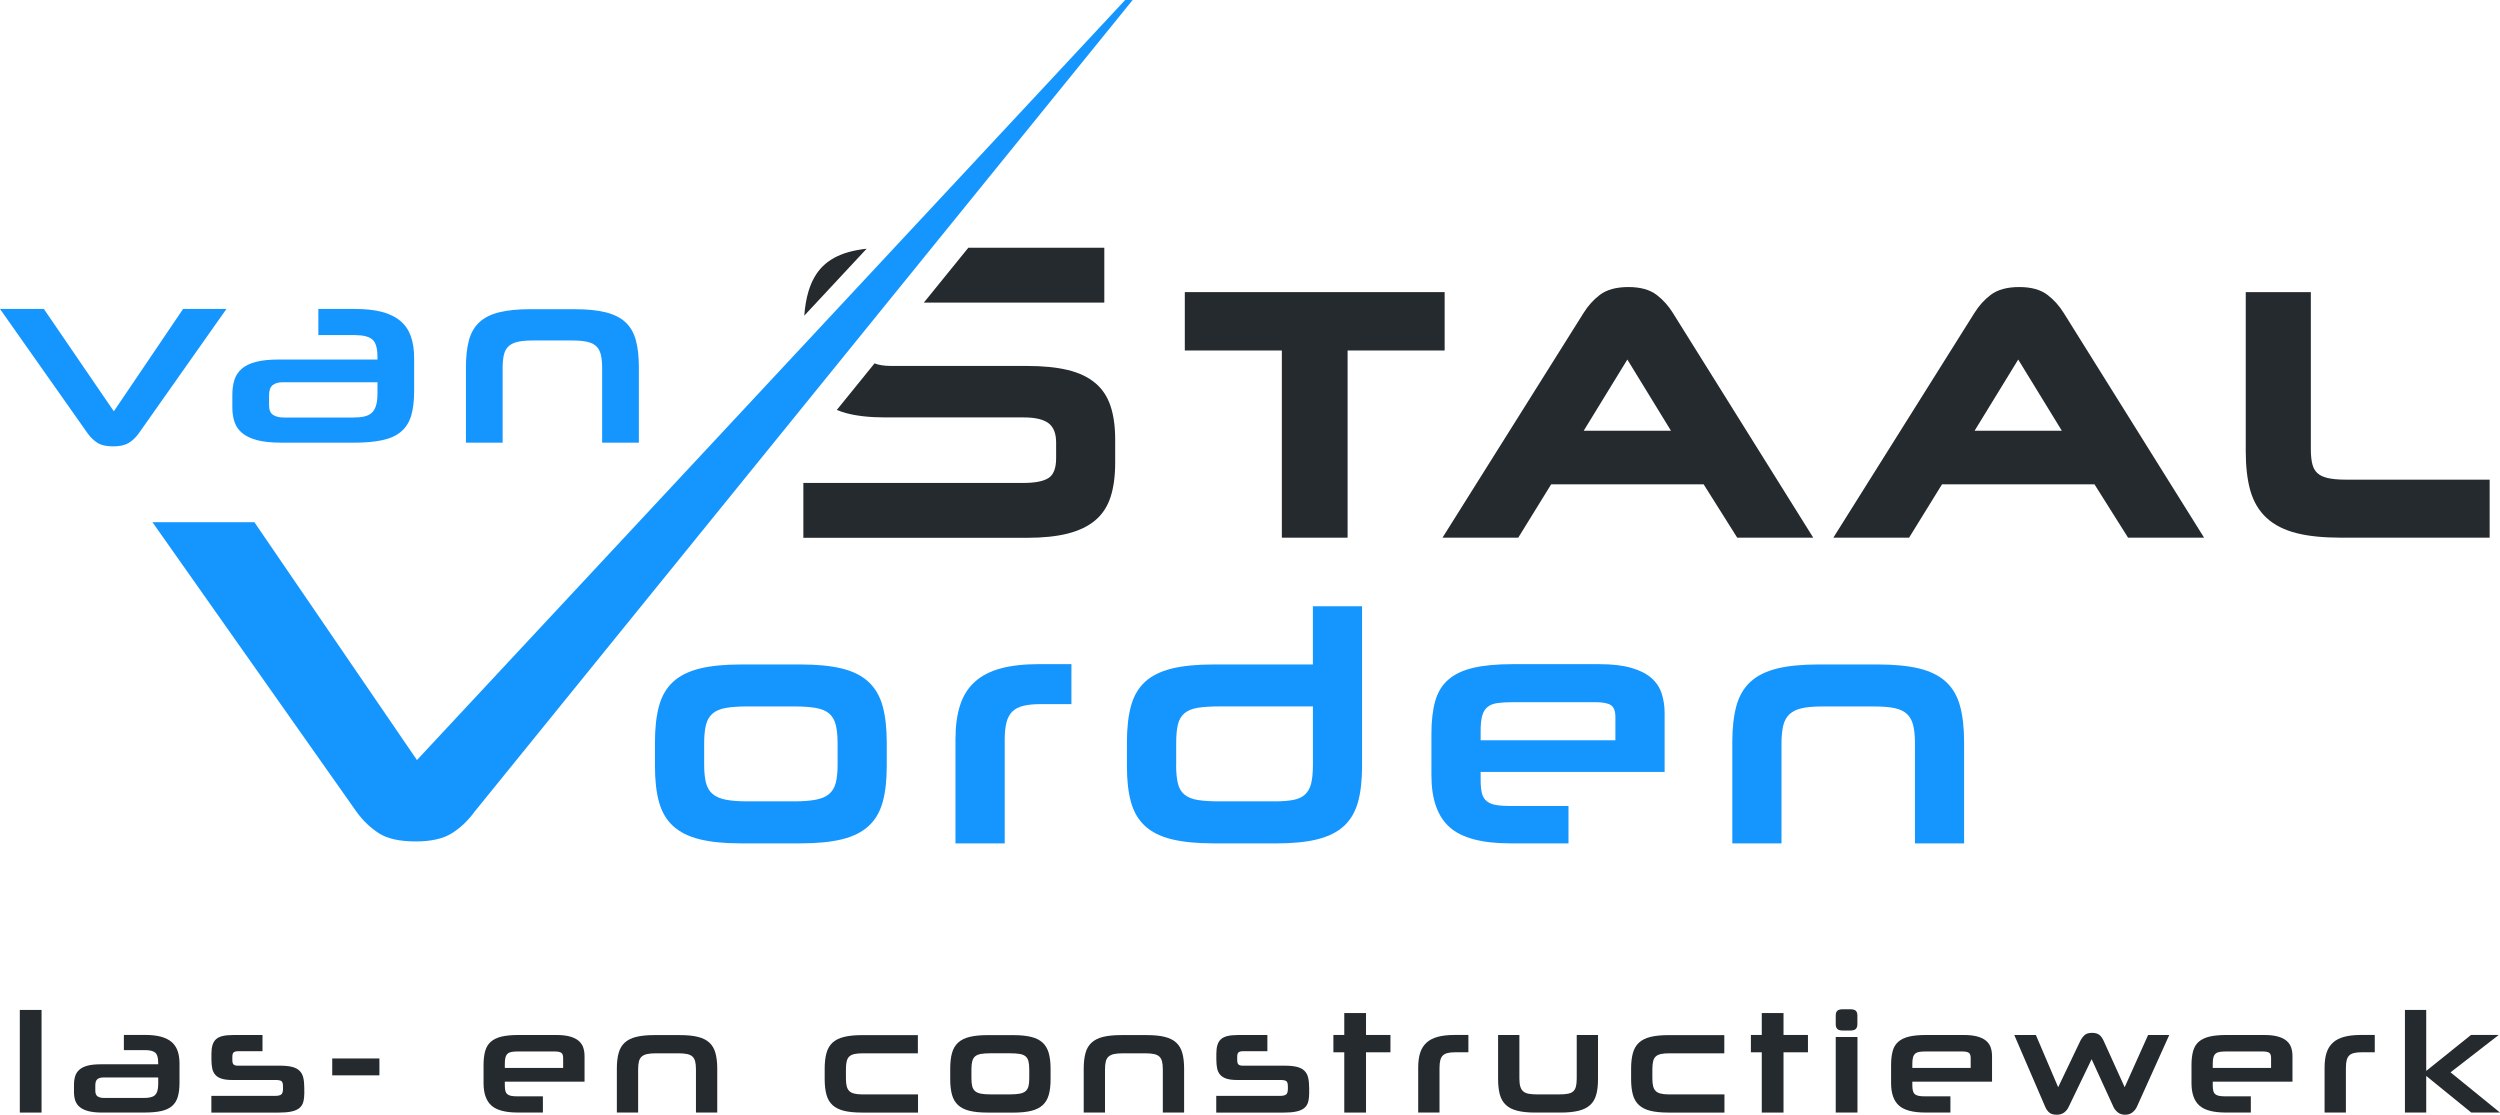
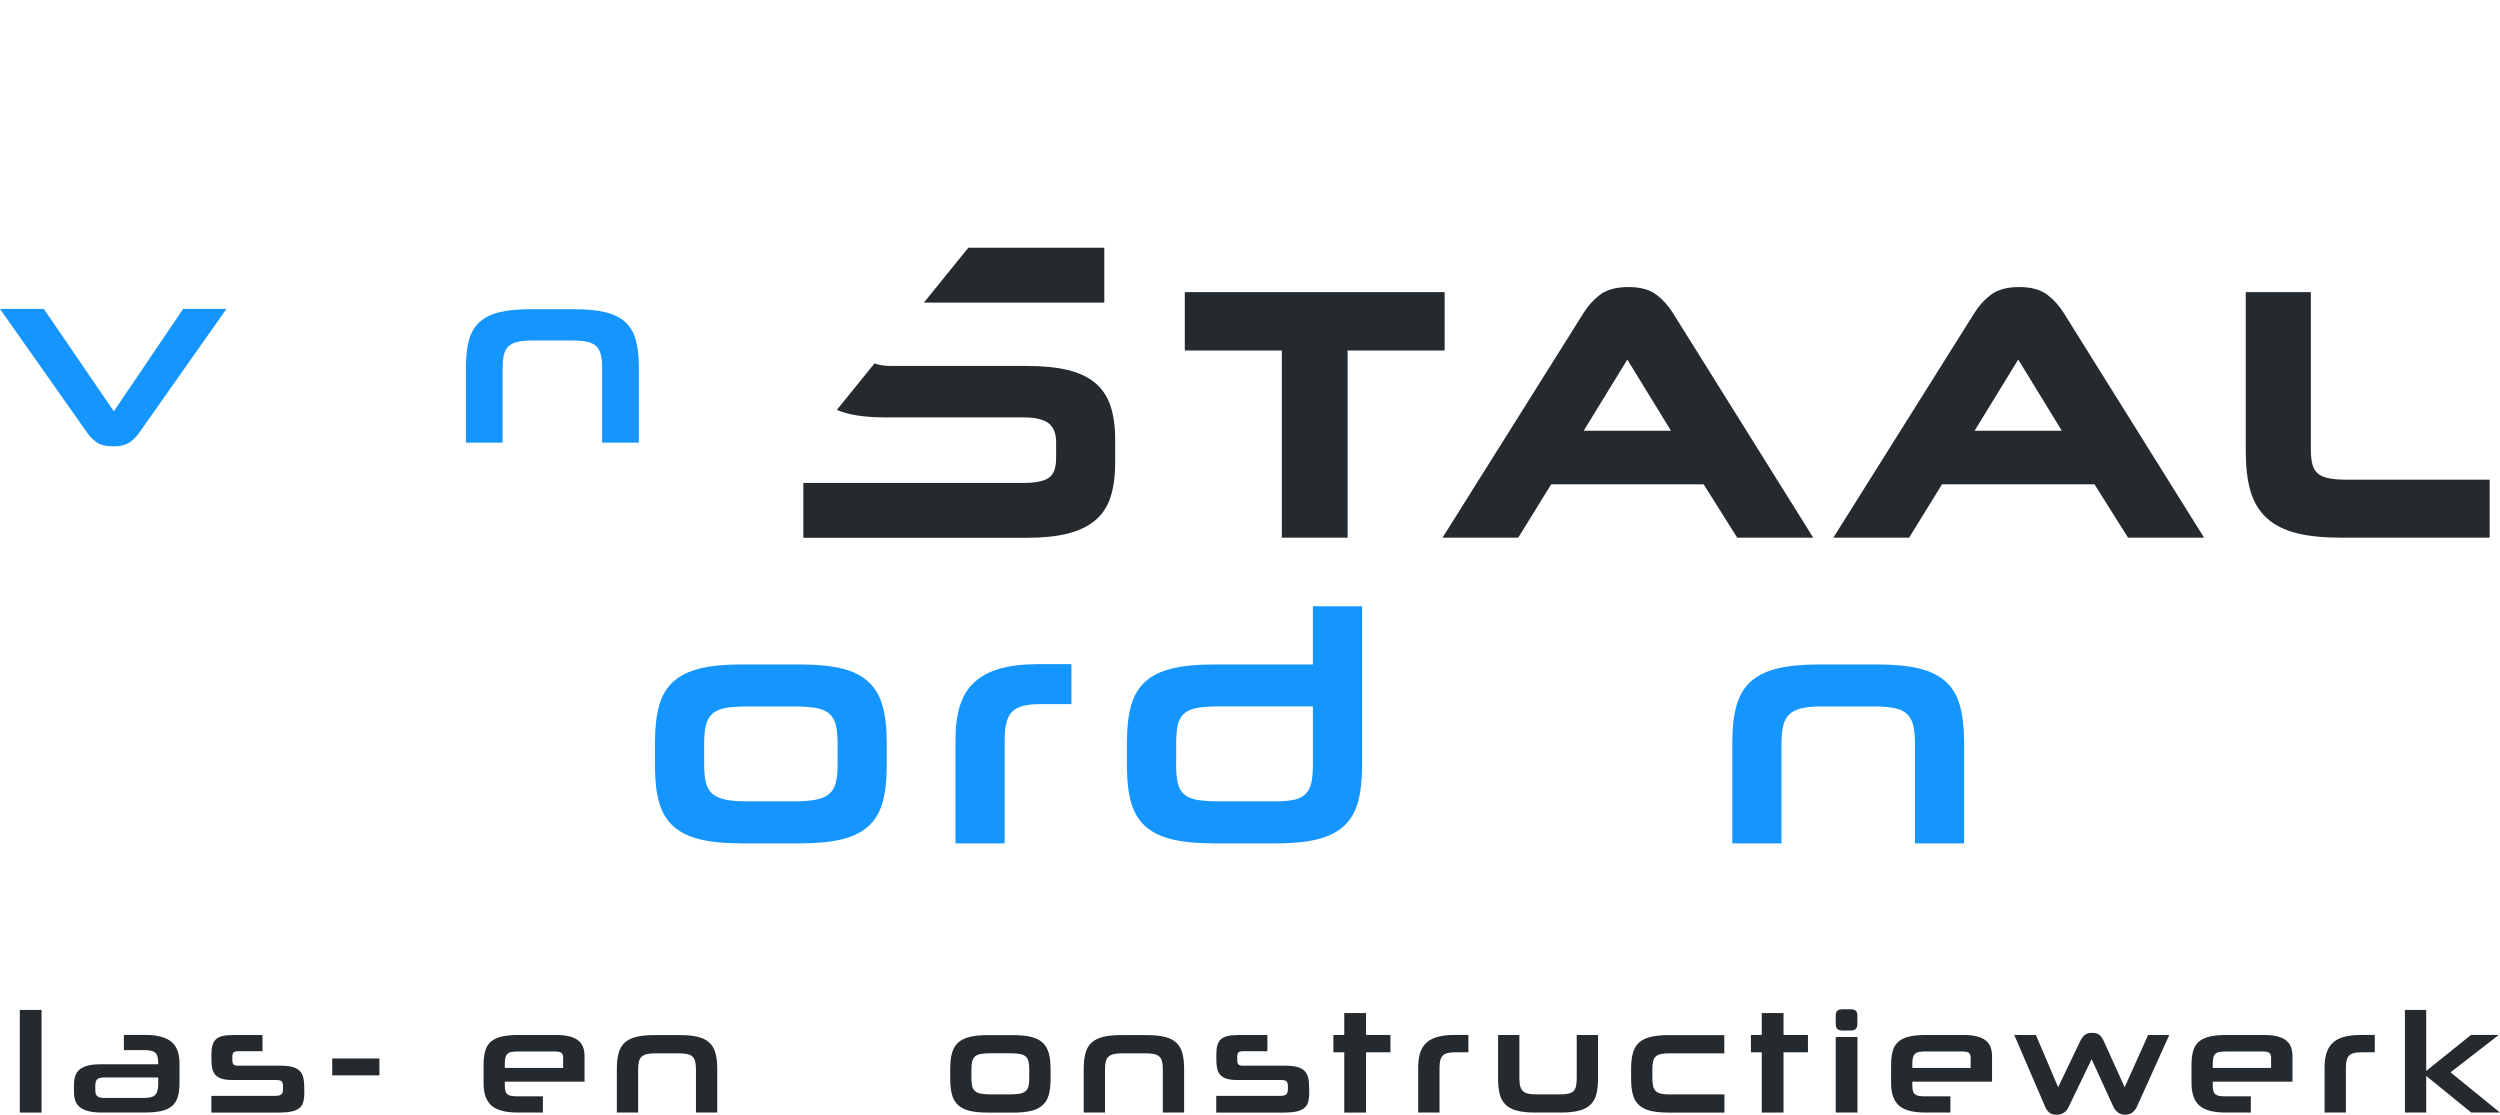
<svg xmlns="http://www.w3.org/2000/svg" width="231" height="103" viewBox="0 0 231 103" fill="none">
  <g clip-path="url(#clip0_2030_956)">
    <path d="M124.518 49.681H118.443V32.385H109.476V26.991H133.485V32.385H124.518V49.681Z" fill="#252A2E" />
    <path d="M167.544 49.681H160.519L157.416 44.751H143.328L140.286 49.681H133.286L146.316 28.926C146.729 28.259 147.237 27.693 147.819 27.251C148.453 26.767 149.342 26.523 150.465 26.523C151.588 26.523 152.442 26.767 153.079 27.251C153.661 27.696 154.169 28.259 154.582 28.929L167.544 49.681ZM146.338 39.8H154.397L150.366 33.221L146.335 39.8H146.338Z" fill="#252A2E" />
    <path d="M203.658 49.681H196.633L193.53 44.751H179.442L176.4 49.681H169.4L182.43 28.926C182.842 28.259 183.351 27.693 183.933 27.251C184.567 26.767 185.456 26.523 186.579 26.523C187.702 26.523 188.556 26.767 189.192 27.251C189.775 27.696 190.283 28.259 190.696 28.929L203.658 49.681ZM182.455 39.8H190.514L186.483 33.221L182.452 39.8H182.455Z" fill="#252A2E" />
    <path d="M230.044 49.681H216.301C214.688 49.681 213.316 49.543 212.225 49.268C211.08 48.983 210.143 48.508 209.439 47.861C208.725 47.208 208.217 46.346 207.922 45.302C207.647 44.322 207.507 43.105 207.507 41.693V26.991H213.521V41.507C213.521 42.077 213.572 42.554 213.671 42.926C213.757 43.243 213.898 43.496 214.109 43.698C214.32 43.899 214.618 44.053 214.999 44.149C215.437 44.261 216.01 44.319 216.707 44.319H230.044V49.681Z" fill="#252A2E" />
    <path d="M68.449 77.927C66.923 77.927 65.65 77.799 64.636 77.546C63.619 77.293 62.806 76.886 62.195 76.326C61.584 75.766 61.152 75.035 60.9 74.132C60.644 73.225 60.519 72.114 60.519 70.791V68.565C60.519 67.243 60.647 66.125 60.9 65.212C61.152 64.296 61.587 63.559 62.195 62.999C62.806 62.438 63.619 62.035 64.636 61.778C65.653 61.525 66.923 61.397 68.449 61.397H73.974C75.519 61.397 76.802 61.525 77.819 61.778C78.836 62.031 79.649 62.444 80.26 63.015C80.871 63.585 81.303 64.325 81.555 65.241C81.808 66.157 81.936 67.275 81.936 68.594V70.791C81.936 72.114 81.808 73.225 81.555 74.132C81.299 75.035 80.868 75.769 80.26 76.326C79.649 76.886 78.836 77.293 77.819 77.546C76.802 77.799 75.519 77.927 73.974 77.927H68.449ZM77.394 68.687C77.394 67.998 77.336 67.428 77.227 66.983C77.115 66.535 76.91 66.186 76.616 65.933C76.322 65.679 75.909 65.507 75.381 65.414C74.853 65.321 74.182 65.276 73.366 65.276H69.063C68.251 65.276 67.582 65.321 67.064 65.414C66.546 65.507 66.139 65.676 65.842 65.933C65.548 66.186 65.343 66.538 65.231 66.983C65.119 67.431 65.065 67.998 65.065 68.687V70.634C65.065 71.326 65.119 71.89 65.231 72.326C65.343 72.761 65.544 73.107 65.842 73.36C66.136 73.613 66.543 73.793 67.064 73.892C67.582 73.994 68.248 74.046 69.063 74.046H73.366C74.178 74.046 74.85 73.994 75.381 73.892C75.909 73.789 76.322 73.613 76.616 73.36C76.91 73.107 77.115 72.761 77.227 72.326C77.339 71.89 77.394 71.326 77.394 70.634V68.687Z" fill="#1596FF" />
    <path d="M88.286 77.927V68.331C88.286 67.089 88.427 66.028 88.715 65.154C88.999 64.28 89.451 63.559 90.074 62.999C90.695 62.438 91.495 62.025 92.47 61.762C93.446 61.496 94.636 61.365 96.04 61.365H99V65.061H96.162C95.532 65.061 95.004 65.112 94.575 65.215C94.147 65.317 93.808 65.49 93.552 65.734C93.296 65.977 93.113 66.314 93.001 66.743C92.889 67.169 92.835 67.71 92.835 68.364V77.927H88.289H88.286Z" fill="#1596FF" />
    <path d="M112.122 77.927C110.577 77.927 109.288 77.799 108.261 77.546C107.234 77.293 106.415 76.886 105.804 76.326C105.193 75.765 104.761 75.035 104.508 74.132C104.252 73.225 104.128 72.114 104.128 70.791V68.565C104.128 67.242 104.256 66.125 104.508 65.212C104.761 64.296 105.196 63.559 105.804 62.998C106.415 62.438 107.234 62.035 108.261 61.778C109.288 61.525 110.574 61.397 112.122 61.397H121.31V56.019H125.855V70.778C125.855 72.101 125.727 73.219 125.475 74.126C125.219 75.032 124.787 75.765 124.179 76.326C123.568 76.886 122.755 77.293 121.738 77.549C120.721 77.806 119.438 77.931 117.893 77.931H112.125L112.122 77.927ZM108.673 70.638C108.673 71.368 108.728 71.957 108.84 72.402C108.952 72.851 109.16 73.194 109.467 73.437C109.771 73.68 110.183 73.844 110.702 73.924C111.22 74.004 111.885 74.046 112.701 74.046H117.768C118.478 74.046 119.064 74.001 119.524 73.908C119.982 73.818 120.343 73.645 120.609 73.389C120.874 73.136 121.057 72.79 121.159 72.354C121.262 71.919 121.313 71.355 121.313 70.663V65.273H112.675C111.882 65.273 111.226 65.314 110.708 65.394C110.19 65.474 109.777 65.638 109.473 65.881C109.169 66.125 108.958 66.471 108.846 66.916C108.734 67.364 108.68 67.95 108.68 68.681V70.628L108.673 70.638Z" fill="#1596FF" />
-     <path d="M136.812 71.326V72.088C136.812 72.598 136.854 73.004 136.933 73.312C137.013 73.616 137.161 73.856 137.375 74.029C137.589 74.202 137.874 74.321 138.229 74.382C138.584 74.443 139.029 74.475 139.557 74.475H144.928V77.927H139.557C136.933 77.927 135.059 77.428 133.942 76.432C132.823 75.432 132.263 73.834 132.263 71.634V67.816C132.263 66.615 132.381 65.599 132.615 64.776C132.848 63.95 133.255 63.29 133.837 62.79C134.416 62.291 135.184 61.929 136.14 61.705C137.097 61.48 138.306 61.368 139.771 61.368H147.769C148.949 61.368 149.931 61.48 150.715 61.705C151.499 61.929 152.119 62.239 152.577 62.637C153.034 63.034 153.354 63.514 153.536 64.072C153.719 64.632 153.811 65.237 153.811 65.891V71.329H136.812V71.326ZM149.262 66.256C149.262 65.705 149.125 65.34 148.85 65.157C148.575 64.975 148.092 64.882 147.401 64.882H139.832C139.262 64.882 138.783 64.907 138.399 64.959C138.012 65.01 137.701 65.125 137.468 65.311C137.234 65.494 137.065 65.759 136.965 66.105C136.863 66.451 136.812 66.919 136.812 67.511V68.399H149.262V66.259V66.256Z" fill="#1596FF" />
    <path d="M176.943 77.927V68.7C176.943 68.008 176.886 67.441 176.777 67.005C176.665 66.567 176.473 66.221 176.198 65.968C175.923 65.715 175.545 65.535 175.069 65.433C174.589 65.33 173.984 65.279 173.252 65.279H168.306C167.593 65.279 166.998 65.33 166.521 65.433C166.041 65.535 165.66 65.715 165.376 65.968C165.091 66.224 164.893 66.57 164.781 67.005C164.669 67.444 164.611 68.008 164.611 68.7V77.927H160.065V68.565C160.065 67.243 160.193 66.125 160.446 65.212C160.699 64.296 161.134 63.559 161.742 62.999C162.353 62.438 163.165 62.035 164.183 61.778C165.2 61.525 166.47 61.397 167.996 61.397H173.52C175.066 61.397 176.348 61.525 177.366 61.778C178.383 62.031 179.195 62.438 179.806 62.999C180.417 63.559 180.849 64.296 181.102 65.212C181.355 66.128 181.483 67.246 181.483 68.565V77.927H176.937H176.943Z" fill="#1596FF" />
    <path d="M12.793 40.082C12.534 40.431 12.236 40.712 11.894 40.924C11.552 41.135 11.078 41.244 10.47 41.244C9.834 41.244 9.347 41.139 9.015 40.924C8.682 40.712 8.385 40.431 8.125 40.082L0 28.548H4.053L10.518 38.006L16.916 28.548H20.922L12.793 40.082Z" fill="#1596FF" />
-     <path d="M25.976 40.901C25.08 40.901 24.344 40.825 23.769 40.674C23.193 40.524 22.732 40.306 22.39 40.024C22.047 39.742 21.811 39.403 21.673 38.999C21.536 38.595 21.468 38.144 21.468 37.644V36.481C21.468 35.966 21.532 35.505 21.66 35.101C21.788 34.697 22.012 34.358 22.332 34.076C22.652 33.794 23.087 33.583 23.641 33.439C24.194 33.294 24.895 33.221 25.746 33.221H34.876V32.949C34.876 32.157 34.716 31.629 34.399 31.363C34.079 31.097 33.541 30.963 32.783 30.963H29.415V28.548H32.783C33.769 28.548 34.607 28.637 35.298 28.82C35.989 29.003 36.552 29.281 36.993 29.653C37.435 30.024 37.755 30.495 37.959 31.065C38.164 31.635 38.267 32.314 38.267 33.106V36.113C38.267 37.01 38.18 37.763 38.004 38.371C37.828 38.98 37.528 39.473 37.092 39.854C36.661 40.235 36.082 40.504 35.362 40.664C34.642 40.825 33.733 40.905 32.643 40.905H25.973L25.976 40.901ZM34.876 35.319H26.13C25.736 35.319 25.426 35.405 25.198 35.581C24.971 35.758 24.859 36.087 24.859 36.574V37.417C24.859 37.859 24.981 38.163 25.224 38.33C25.467 38.496 25.806 38.579 26.248 38.579H32.607C33.001 38.579 33.343 38.551 33.628 38.49C33.916 38.429 34.149 38.32 34.332 38.16C34.514 38 34.648 37.775 34.741 37.487C34.831 37.199 34.879 36.827 34.879 36.369V35.322L34.876 35.319Z" fill="#1596FF" />
    <path d="M55.637 40.901V34.018C55.637 33.503 55.596 33.08 55.512 32.753C55.429 32.426 55.285 32.167 55.081 31.978C54.876 31.789 54.594 31.655 54.239 31.578C53.881 31.501 53.43 31.462 52.886 31.462H49.197C48.666 31.462 48.222 31.501 47.867 31.578C47.508 31.655 47.227 31.786 47.013 31.978C46.798 32.167 46.651 32.426 46.568 32.753C46.485 33.08 46.443 33.503 46.443 34.018V40.901H43.052V33.916C43.052 32.929 43.148 32.097 43.337 31.414C43.526 30.732 43.849 30.181 44.303 29.765C44.757 29.349 45.365 29.044 46.123 28.855C46.881 28.666 47.832 28.57 48.97 28.57H53.091C54.242 28.57 55.199 28.666 55.96 28.855C56.718 29.044 57.326 29.349 57.781 29.765C58.235 30.181 58.558 30.732 58.747 31.414C58.935 32.097 59.031 32.929 59.031 33.916V40.901H55.64H55.637Z" fill="#1596FF" />
-     <path d="M43.813 75.048C43.215 75.862 42.518 76.515 41.725 77.008C40.931 77.501 39.828 77.748 38.42 77.748C36.939 77.748 35.81 77.501 35.032 77.008C34.258 76.515 33.567 75.862 32.969 75.048L14.085 48.249H23.503L38.526 70.228L103.964 0H104.659L43.81 75.048H43.813Z" fill="#1596FF" />
    <path d="M1.83 102.801V93.318H3.839V102.801H1.83Z" fill="#252A2E" />
    <path d="M9.453 102.801C8.935 102.801 8.506 102.757 8.17 102.67C7.834 102.584 7.569 102.455 7.37 102.292C7.172 102.129 7.035 101.93 6.955 101.696C6.875 101.463 6.836 101.2 6.836 100.908V100.233C6.836 99.932 6.875 99.666 6.948 99.432C7.022 99.198 7.153 98.999 7.338 98.836C7.524 98.673 7.777 98.551 8.097 98.465C8.416 98.381 8.826 98.34 9.319 98.34H14.616V98.18C14.616 97.722 14.523 97.414 14.338 97.26C14.152 97.107 13.839 97.03 13.4 97.03H11.446V95.627H13.4C13.973 95.627 14.459 95.681 14.859 95.787C15.259 95.893 15.589 96.053 15.845 96.271C16.101 96.485 16.286 96.761 16.408 97.091C16.526 97.421 16.587 97.818 16.587 98.276V100.021C16.587 100.54 16.536 100.979 16.433 101.331C16.331 101.684 16.155 101.972 15.905 102.19C15.656 102.407 15.32 102.568 14.901 102.66C14.482 102.753 13.957 102.798 13.321 102.798H9.45L9.453 102.801ZM14.619 99.56H9.546C9.319 99.56 9.136 99.611 9.005 99.711C8.874 99.813 8.807 100.005 8.807 100.287V100.777C8.807 101.033 8.877 101.21 9.018 101.306C9.159 101.402 9.357 101.45 9.61 101.45H13.301C13.528 101.45 13.727 101.434 13.893 101.395C14.059 101.36 14.197 101.296 14.303 101.203C14.408 101.11 14.488 100.979 14.539 100.812C14.591 100.646 14.619 100.428 14.619 100.165V99.557V99.56Z" fill="#252A2E" />
    <path d="M28.123 100.899C28.123 101.251 28.091 101.549 28.03 101.793C27.969 102.036 27.847 102.231 27.665 102.382C27.483 102.532 27.236 102.638 26.923 102.705C26.609 102.773 26.203 102.805 25.698 102.805H19.53V101.258H25.435C25.701 101.258 25.883 101.213 25.989 101.126C26.094 101.04 26.149 100.87 26.149 100.623V100.386C26.149 100.121 26.098 99.957 25.995 99.89C25.893 99.823 25.723 99.791 25.487 99.791H21.469C21.062 99.791 20.736 99.752 20.483 99.672C20.231 99.592 20.035 99.474 19.895 99.313C19.754 99.153 19.658 98.958 19.61 98.724C19.562 98.49 19.536 98.215 19.536 97.898V97.356C19.536 97.049 19.568 96.783 19.636 96.562C19.703 96.341 19.808 96.162 19.959 96.027C20.109 95.889 20.311 95.79 20.567 95.729C20.822 95.668 21.142 95.636 21.533 95.636H24.255V97.132H22.009C21.814 97.132 21.677 97.168 21.593 97.238C21.51 97.308 21.469 97.436 21.469 97.622V97.952C21.469 98.154 21.507 98.292 21.587 98.362C21.667 98.433 21.795 98.468 21.971 98.468H25.864C26.322 98.468 26.699 98.506 26.99 98.58C27.281 98.654 27.512 98.775 27.678 98.939C27.844 99.102 27.959 99.313 28.023 99.573C28.084 99.832 28.116 100.153 28.116 100.531V100.902L28.123 100.899Z" fill="#252A2E" />
    <path d="M30.698 99.362V97.802H35.058V99.362H30.698Z" fill="#252A2E" />
    <path d="M46.645 99.944V100.274C46.645 100.495 46.664 100.671 46.699 100.803C46.734 100.934 46.798 101.04 46.891 101.113C46.984 101.187 47.105 101.238 47.262 101.264C47.416 101.29 47.608 101.302 47.838 101.302H50.163V102.798H47.838C46.702 102.798 45.89 102.584 45.407 102.151C44.923 101.719 44.68 101.027 44.68 100.076V98.423C44.68 97.904 44.732 97.465 44.834 97.107C44.936 96.748 45.112 96.463 45.362 96.248C45.614 96.034 45.944 95.877 46.36 95.777C46.773 95.681 47.297 95.633 47.934 95.633H51.395C51.907 95.633 52.332 95.681 52.672 95.777C53.011 95.874 53.279 96.008 53.478 96.181C53.676 96.354 53.814 96.559 53.894 96.802C53.974 97.046 54.012 97.308 54.012 97.59V99.944H46.654H46.645ZM52.035 97.75C52.035 97.513 51.974 97.353 51.856 97.273C51.737 97.193 51.526 97.155 51.229 97.155H47.953C47.707 97.155 47.499 97.164 47.332 97.187C47.166 97.209 47.032 97.26 46.929 97.34C46.827 97.421 46.757 97.536 46.712 97.683C46.667 97.834 46.645 98.035 46.645 98.292V98.676H52.035V97.75Z" fill="#252A2E" />
    <path d="M64.306 102.801V98.807C64.306 98.506 64.281 98.263 64.233 98.074C64.185 97.885 64.102 97.734 63.983 97.626C63.865 97.517 63.702 97.44 63.494 97.395C63.286 97.35 63.023 97.328 62.707 97.328H60.567C60.26 97.328 60 97.35 59.792 97.395C59.585 97.44 59.421 97.517 59.297 97.626C59.172 97.734 59.089 97.885 59.038 98.074C58.99 98.263 58.964 98.51 58.964 98.807V102.801H56.997V98.746C56.997 98.173 57.051 97.69 57.163 97.296C57.272 96.898 57.46 96.581 57.726 96.338C57.992 96.094 58.343 95.918 58.782 95.809C59.223 95.701 59.773 95.643 60.432 95.643H62.825C63.494 95.643 64.05 95.697 64.489 95.809C64.93 95.918 65.282 96.094 65.544 96.338C65.81 96.581 65.995 96.898 66.107 97.296C66.216 97.693 66.274 98.176 66.274 98.746V102.801H64.306Z" fill="#252A2E" />
-     <path d="M79.633 102.801C78.974 102.801 78.42 102.747 77.982 102.638C77.541 102.529 77.189 102.353 76.926 102.11C76.661 101.866 76.475 101.549 76.367 101.158C76.258 100.768 76.2 100.284 76.2 99.714V98.75C76.2 98.176 76.255 97.693 76.367 97.299C76.475 96.902 76.664 96.585 76.926 96.341C77.192 96.098 77.544 95.921 77.982 95.813C78.424 95.704 78.974 95.646 79.633 95.646H84.812V97.328H79.7C79.393 97.328 79.137 97.35 78.939 97.395C78.74 97.44 78.584 97.517 78.468 97.626C78.353 97.734 78.273 97.888 78.232 98.08C78.187 98.272 78.164 98.516 78.164 98.804V99.647C78.164 99.928 78.187 100.162 78.232 100.351C78.276 100.54 78.356 100.691 78.468 100.806C78.584 100.921 78.74 101.001 78.939 101.049C79.137 101.097 79.39 101.123 79.7 101.123H84.825V102.805H79.633V102.801Z" fill="#252A2E" />
    <path d="M91.232 102.801C90.573 102.801 90.02 102.747 89.582 102.638C89.14 102.529 88.788 102.353 88.526 102.11C88.26 101.866 88.075 101.549 87.966 101.158C87.857 100.768 87.8 100.284 87.8 99.714V98.75C87.8 98.176 87.854 97.693 87.966 97.299C88.075 96.902 88.264 96.585 88.526 96.341C88.791 96.098 89.143 95.921 89.582 95.813C90.023 95.704 90.573 95.646 91.232 95.646H93.625C94.294 95.646 94.85 95.701 95.289 95.813C95.73 95.921 96.082 96.101 96.344 96.347C96.61 96.594 96.795 96.914 96.907 97.312C97.016 97.709 97.074 98.192 97.074 98.766V99.717C97.074 100.29 97.019 100.771 96.907 101.162C96.799 101.552 96.61 101.869 96.344 102.113C96.079 102.356 95.727 102.532 95.289 102.641C94.847 102.75 94.294 102.805 93.625 102.805H91.232V102.801ZM95.103 98.801C95.103 98.503 95.078 98.257 95.03 98.064C94.982 97.872 94.892 97.718 94.764 97.609C94.636 97.501 94.457 97.424 94.23 97.385C93.999 97.347 93.712 97.324 93.356 97.324H91.495C91.143 97.324 90.855 97.344 90.628 97.385C90.404 97.424 90.228 97.501 90.1 97.609C89.972 97.718 89.886 97.872 89.834 98.064C89.786 98.257 89.761 98.503 89.761 98.801V99.643C89.761 99.941 89.786 100.185 89.834 100.374C89.882 100.563 89.972 100.713 90.1 100.822C90.228 100.931 90.404 101.008 90.628 101.053C90.852 101.097 91.14 101.12 91.495 101.12H93.356C93.708 101.12 93.999 101.097 94.23 101.053C94.46 101.008 94.636 100.931 94.764 100.822C94.892 100.713 94.978 100.563 95.03 100.374C95.081 100.185 95.103 99.941 95.103 99.643V98.801Z" fill="#252A2E" />
    <path d="M107.445 102.801V98.807C107.445 98.506 107.419 98.263 107.371 98.074C107.323 97.885 107.24 97.734 107.122 97.626C107.004 97.517 106.84 97.44 106.632 97.395C106.424 97.35 106.162 97.328 105.845 97.328H103.705C103.398 97.328 103.139 97.35 102.931 97.395C102.723 97.44 102.56 97.517 102.435 97.626C102.311 97.734 102.227 97.885 102.176 98.074C102.128 98.263 102.103 98.51 102.103 98.807V102.801H100.135V98.746C100.135 98.173 100.19 97.69 100.302 97.296C100.41 96.898 100.599 96.581 100.865 96.338C101.13 96.094 101.482 95.918 101.92 95.809C102.362 95.701 102.912 95.643 103.571 95.643H105.964C106.632 95.643 107.189 95.697 107.627 95.809C108.069 95.918 108.421 96.094 108.683 96.338C108.949 96.581 109.134 96.898 109.246 97.296C109.355 97.693 109.412 98.176 109.412 98.746V102.801H107.445Z" fill="#252A2E" />
    <path d="M120.973 100.899C120.973 101.251 120.941 101.549 120.881 101.793C120.82 102.036 120.698 102.231 120.516 102.382C120.334 102.532 120.087 102.638 119.774 102.705C119.46 102.773 119.054 102.805 118.549 102.805H112.381V101.258H118.286C118.552 101.258 118.734 101.213 118.84 101.126C118.945 101.04 119 100.87 119 100.623V100.386C119 100.121 118.948 99.957 118.846 99.89C118.744 99.823 118.574 99.791 118.337 99.791H114.323C113.916 99.791 113.59 99.752 113.337 99.672C113.088 99.592 112.89 99.474 112.749 99.313C112.608 99.153 112.512 98.958 112.464 98.724C112.416 98.49 112.39 98.215 112.39 97.898V97.356C112.39 97.049 112.422 96.783 112.49 96.562C112.557 96.341 112.662 96.162 112.813 96.027C112.963 95.889 113.165 95.79 113.421 95.729C113.676 95.668 113.996 95.636 114.383 95.636H117.106V97.132H114.86C114.665 97.132 114.527 97.168 114.444 97.238C114.361 97.308 114.319 97.436 114.319 97.622V97.952C114.319 98.154 114.358 98.292 114.438 98.362C114.518 98.433 114.646 98.468 114.822 98.468H118.715C119.172 98.468 119.55 98.506 119.841 98.58C120.132 98.654 120.362 98.775 120.529 98.939C120.695 99.102 120.81 99.313 120.874 99.573C120.935 99.832 120.967 100.153 120.967 100.531V100.902L120.973 100.899Z" fill="#252A2E" />
    <path d="M124.211 102.801V97.232H123.206V95.63H124.211V93.606H126.22V95.63H128.478V97.232H126.22V102.801H124.211Z" fill="#252A2E" />
    <path d="M131.041 102.801V98.647C131.041 98.109 131.102 97.651 131.226 97.27C131.348 96.892 131.546 96.581 131.815 96.338C132.084 96.094 132.429 95.918 132.851 95.803C133.274 95.688 133.789 95.63 134.397 95.63H135.679V97.231H134.451C134.179 97.231 133.949 97.254 133.763 97.299C133.578 97.344 133.43 97.417 133.322 97.523C133.213 97.629 133.133 97.773 133.085 97.959C133.037 98.144 133.011 98.378 133.011 98.66V102.801H131.044H131.041Z" fill="#252A2E" />
    <path d="M141.866 102.801C141.204 102.801 140.654 102.747 140.212 102.635C139.771 102.526 139.419 102.35 139.153 102.106C138.888 101.863 138.702 101.546 138.59 101.155C138.482 100.764 138.424 100.281 138.424 99.707V95.633H140.391V99.656C140.391 99.964 140.42 100.213 140.478 100.402C140.535 100.591 140.625 100.739 140.75 100.844C140.875 100.95 141.038 101.024 141.246 101.062C141.454 101.101 141.706 101.123 142.007 101.123H144.074C144.39 101.123 144.656 101.104 144.867 101.062C145.078 101.024 145.244 100.95 145.363 100.844C145.481 100.739 145.564 100.591 145.615 100.402C145.663 100.213 145.689 99.964 145.689 99.656V95.633H147.656V99.707C147.656 100.281 147.602 100.764 147.49 101.155C147.381 101.549 147.193 101.866 146.927 102.106C146.662 102.347 146.306 102.526 145.862 102.635C145.417 102.744 144.857 102.801 144.189 102.801H141.86H141.866Z" fill="#252A2E" />
    <path d="M154.147 102.801C153.488 102.801 152.935 102.747 152.496 102.638C152.055 102.529 151.703 102.353 151.441 102.11C151.175 101.866 150.99 101.549 150.881 101.158C150.772 100.768 150.715 100.284 150.715 99.714V98.75C150.715 98.176 150.769 97.693 150.881 97.299C150.99 96.902 151.178 96.585 151.441 96.341C151.706 96.098 152.058 95.921 152.496 95.813C152.938 95.704 153.488 95.646 154.147 95.646H159.326V97.328H154.214C153.907 97.328 153.651 97.35 153.453 97.395C153.255 97.44 153.098 97.517 152.983 97.626C152.868 97.734 152.788 97.888 152.746 98.08C152.701 98.272 152.679 98.516 152.679 98.804V99.647C152.679 99.928 152.701 100.162 152.746 100.351C152.791 100.54 152.871 100.691 152.983 100.806C153.098 100.921 153.255 101.001 153.453 101.049C153.651 101.097 153.904 101.123 154.214 101.123H159.339V102.805H154.147V102.801Z" fill="#252A2E" />
    <path d="M162.788 102.801V97.232H161.783V95.63H162.788V93.606H164.797V95.63H167.055V97.232H164.797V102.801H162.788Z" fill="#252A2E" />
    <path d="M170.293 95.223C170.046 95.223 169.87 95.175 169.771 95.079C169.669 94.983 169.621 94.826 169.621 94.615V93.846C169.621 93.635 169.672 93.481 169.771 93.391C169.87 93.302 170.046 93.254 170.293 93.254H170.939C171.195 93.254 171.374 93.298 171.473 93.391C171.575 93.484 171.623 93.635 171.623 93.846V94.615C171.623 94.826 171.572 94.98 171.473 95.079C171.371 95.175 171.192 95.223 170.939 95.223H170.293ZM169.621 102.801V95.816H171.63V102.801H169.621Z" fill="#252A2E" />
    <path d="M176.7 99.944V100.274C176.7 100.495 176.719 100.671 176.754 100.803C176.79 100.934 176.854 101.04 176.946 101.113C177.039 101.187 177.161 101.238 177.317 101.264C177.471 101.29 177.663 101.302 177.893 101.302H180.219V102.798H177.893C176.758 102.798 175.945 102.584 175.462 102.151C174.979 101.719 174.736 101.027 174.736 100.076V98.423C174.736 97.904 174.787 97.465 174.886 97.107C174.985 96.748 175.165 96.463 175.414 96.248C175.664 96.034 175.996 95.877 176.412 95.777C176.825 95.681 177.349 95.633 177.986 95.633H181.447C181.959 95.633 182.381 95.681 182.724 95.777C183.063 95.874 183.332 96.008 183.53 96.181C183.728 96.354 183.866 96.559 183.946 96.802C184.026 97.046 184.064 97.308 184.064 97.59V99.944H176.706H176.7ZM182.09 97.75C182.09 97.513 182.03 97.353 181.911 97.273C181.793 97.193 181.582 97.155 181.284 97.155H178.008C177.762 97.155 177.554 97.164 177.388 97.187C177.221 97.209 177.087 97.26 176.985 97.34C176.882 97.421 176.812 97.536 176.767 97.683C176.722 97.834 176.7 98.035 176.7 98.292V98.676H182.09V97.75Z" fill="#252A2E" />
    <path d="M193.268 97.869L191.14 102.286C191.035 102.507 190.891 102.68 190.712 102.808C190.533 102.936 190.309 103 190.043 103C189.742 103 189.515 102.936 189.362 102.808C189.208 102.68 189.083 102.507 188.984 102.286L186.118 95.633H188.114L190.174 100.46L192.222 96.175C192.346 95.938 192.484 95.755 192.637 95.627C192.791 95.499 193.015 95.435 193.306 95.435C193.597 95.435 193.808 95.496 193.968 95.614C194.128 95.733 194.263 95.921 194.378 96.175L196.32 100.46L198.485 95.633H200.44L197.439 102.286C197.343 102.488 197.202 102.657 197.023 102.795C196.844 102.933 196.62 103 196.355 103C196.089 103 195.881 102.933 195.702 102.795C195.523 102.657 195.382 102.488 195.286 102.286L193.265 97.869H193.268Z" fill="#252A2E" />
    <path d="M204.458 99.944V100.274C204.458 100.495 204.474 100.671 204.512 100.803C204.547 100.934 204.611 101.04 204.704 101.113C204.797 101.187 204.918 101.238 205.075 101.264C205.229 101.29 205.421 101.302 205.651 101.302H207.977V102.798H205.651C204.515 102.798 203.706 102.584 203.22 102.151C202.737 101.719 202.494 101.027 202.494 100.076V98.423C202.494 97.904 202.545 97.465 202.647 97.107C202.75 96.748 202.926 96.463 203.175 96.248C203.428 96.034 203.757 95.877 204.173 95.777C204.586 95.681 205.11 95.633 205.747 95.633H209.208C209.72 95.633 210.146 95.681 210.485 95.777C210.824 95.874 211.093 96.008 211.291 96.181C211.489 96.354 211.627 96.559 211.707 96.802C211.787 97.046 211.825 97.308 211.825 97.59V99.944H204.467H204.458ZM209.848 97.75C209.848 97.513 209.787 97.353 209.669 97.273C209.551 97.193 209.34 97.155 209.042 97.155H205.766C205.52 97.155 205.312 97.164 205.146 97.187C204.979 97.209 204.845 97.26 204.743 97.34C204.64 97.421 204.57 97.536 204.525 97.683C204.48 97.834 204.458 98.035 204.458 98.292V98.676H209.848V97.75Z" fill="#252A2E" />
    <path d="M214.791 102.801V98.647C214.791 98.109 214.852 97.651 214.976 97.27C215.101 96.892 215.296 96.581 215.565 96.338C215.834 96.094 216.179 95.918 216.601 95.803C217.024 95.688 217.539 95.63 218.147 95.63H219.429V97.231H218.201C217.929 97.231 217.699 97.254 217.513 97.299C217.328 97.344 217.18 97.417 217.072 97.523C216.963 97.629 216.883 97.773 216.835 97.959C216.787 98.144 216.761 98.378 216.761 98.66V102.801H214.794H214.791Z" fill="#252A2E" />
    <path d="M228.345 102.801L224.183 99.416V102.801H222.216V93.318H224.183V98.951L228.319 95.63H230.882L226.429 99.083L231 102.801H228.345Z" fill="#252A2E" />
-     <path d="M80.081 22.981C79.466 23.048 78.9 23.154 78.388 23.298C77.419 23.574 76.635 24.006 76.034 24.595C75.432 25.185 74.988 25.966 74.7 26.933C74.505 27.587 74.377 28.333 74.316 29.166L80.081 22.978V22.981Z" fill="#252A2E" />
    <path d="M102.039 27.958V22.888H89.476L85.365 27.958H102.039Z" fill="#252A2E" />
    <path d="M101.194 35.386C100.538 34.835 99.697 34.438 98.66 34.188C97.627 33.938 96.364 33.813 94.873 33.813H82.352C81.709 33.813 81.197 33.733 80.807 33.576L77.323 37.875C77.576 37.98 77.845 38.077 78.132 38.157C79.115 38.432 80.349 38.57 81.843 38.57H94.601C95.647 38.57 96.405 38.746 96.879 39.101C97.349 39.454 97.586 40.053 97.586 40.889V42.343C97.586 43.259 97.349 43.871 96.879 44.172C96.408 44.473 95.634 44.623 94.563 44.623H74.23V49.694H94.876C96.367 49.694 97.63 49.562 98.664 49.3C99.697 49.037 100.542 48.63 101.197 48.082C101.85 47.532 102.323 46.817 102.611 45.94C102.899 45.062 103.043 43.995 103.043 42.737V40.613C103.043 39.409 102.899 38.374 102.611 37.51C102.323 36.645 101.853 35.937 101.197 35.386H101.194Z" fill="#252A2E" />
  </g>
  <defs>
    <clipPath id="clip0_2030_956">
      <rect width="231" height="103" fill="white" />
    </clipPath>
  </defs>
</svg>